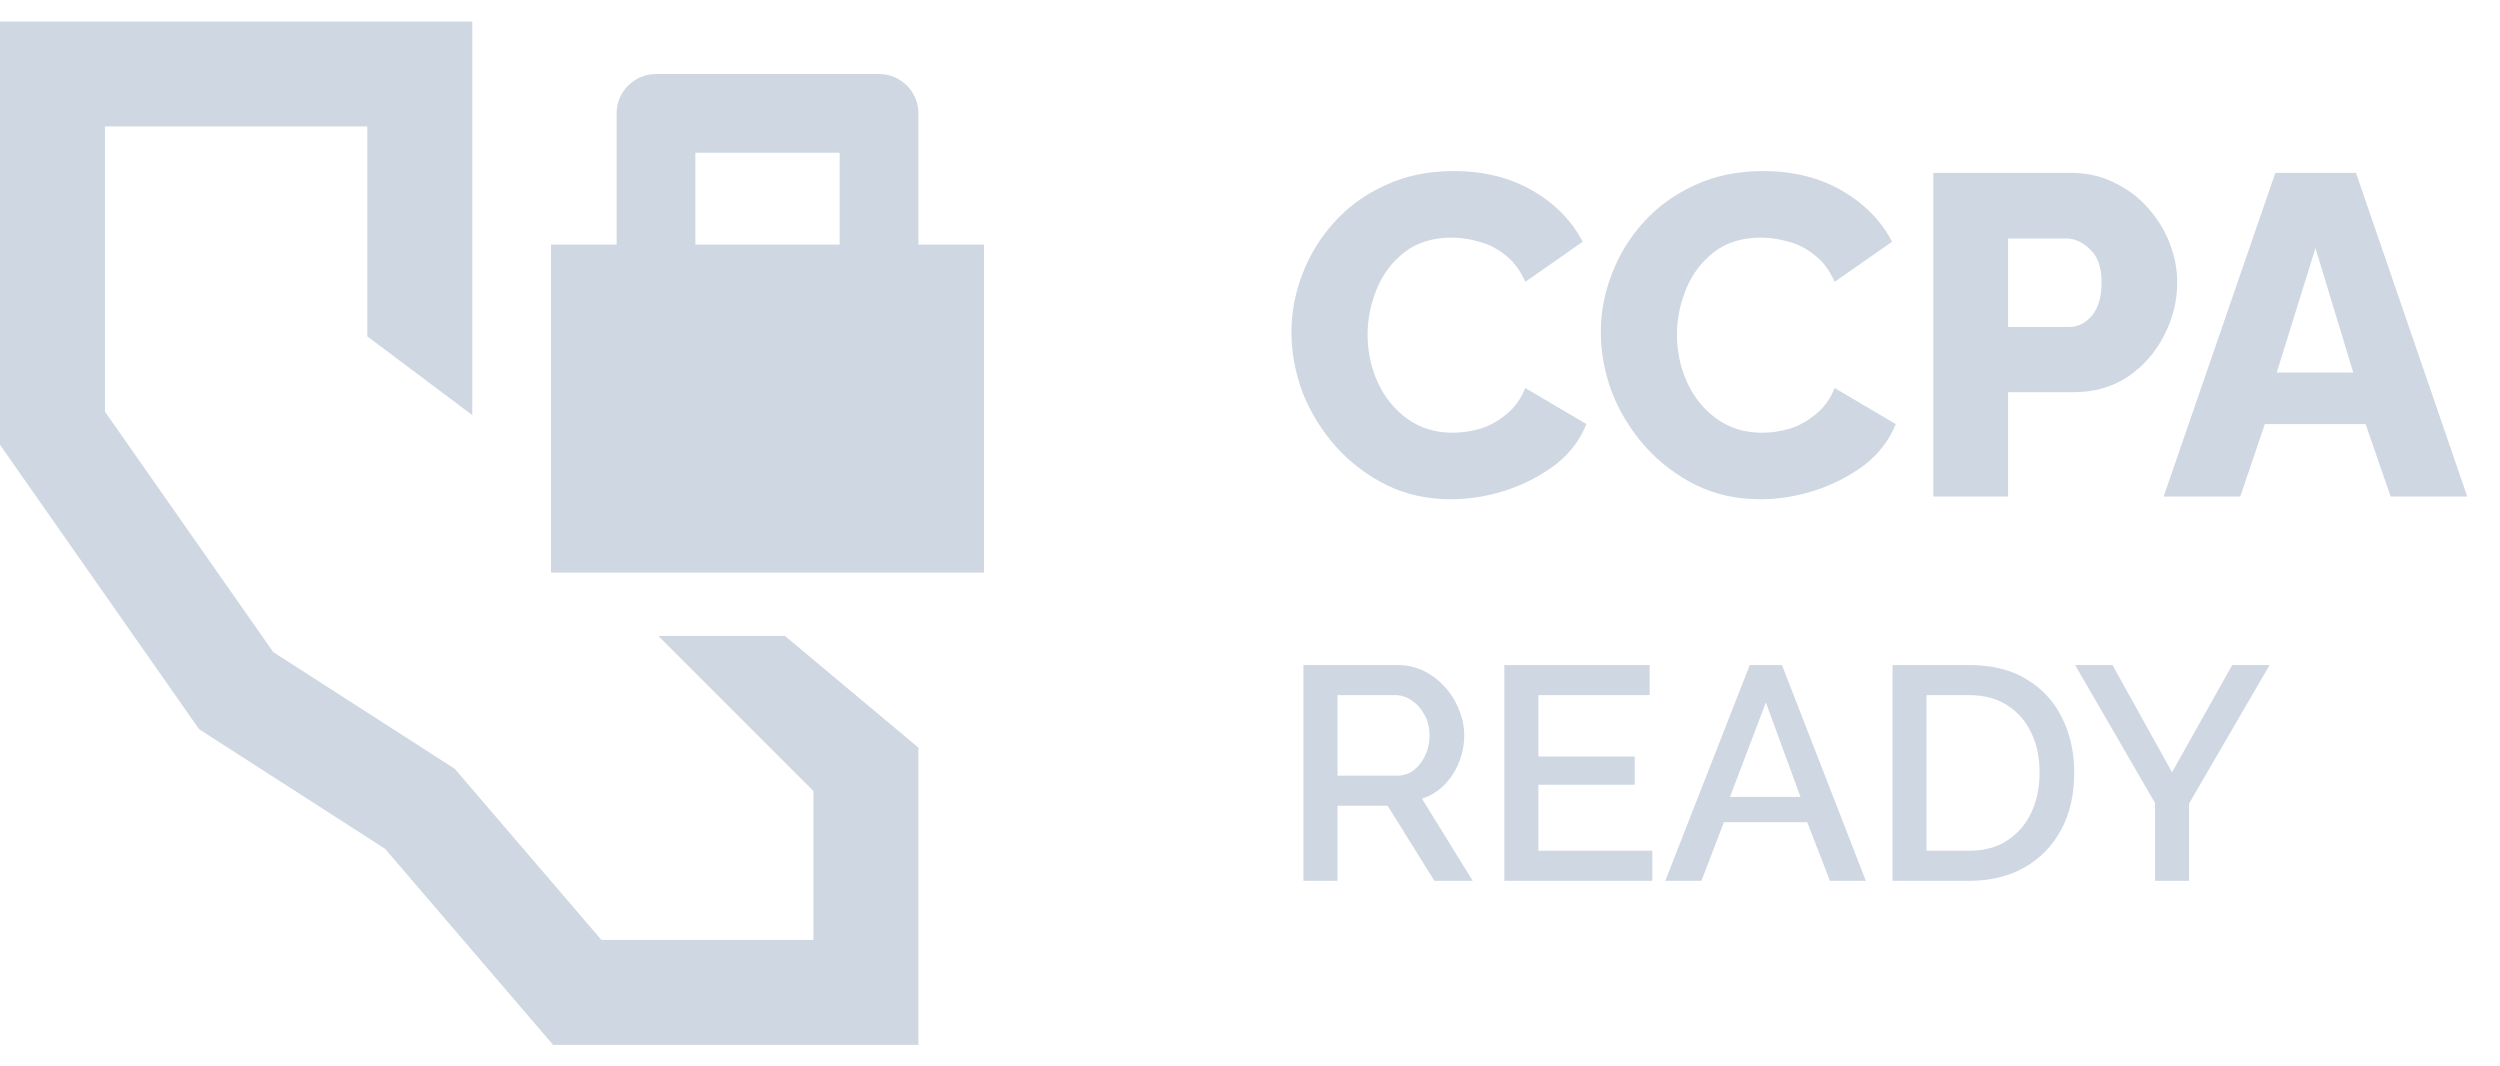
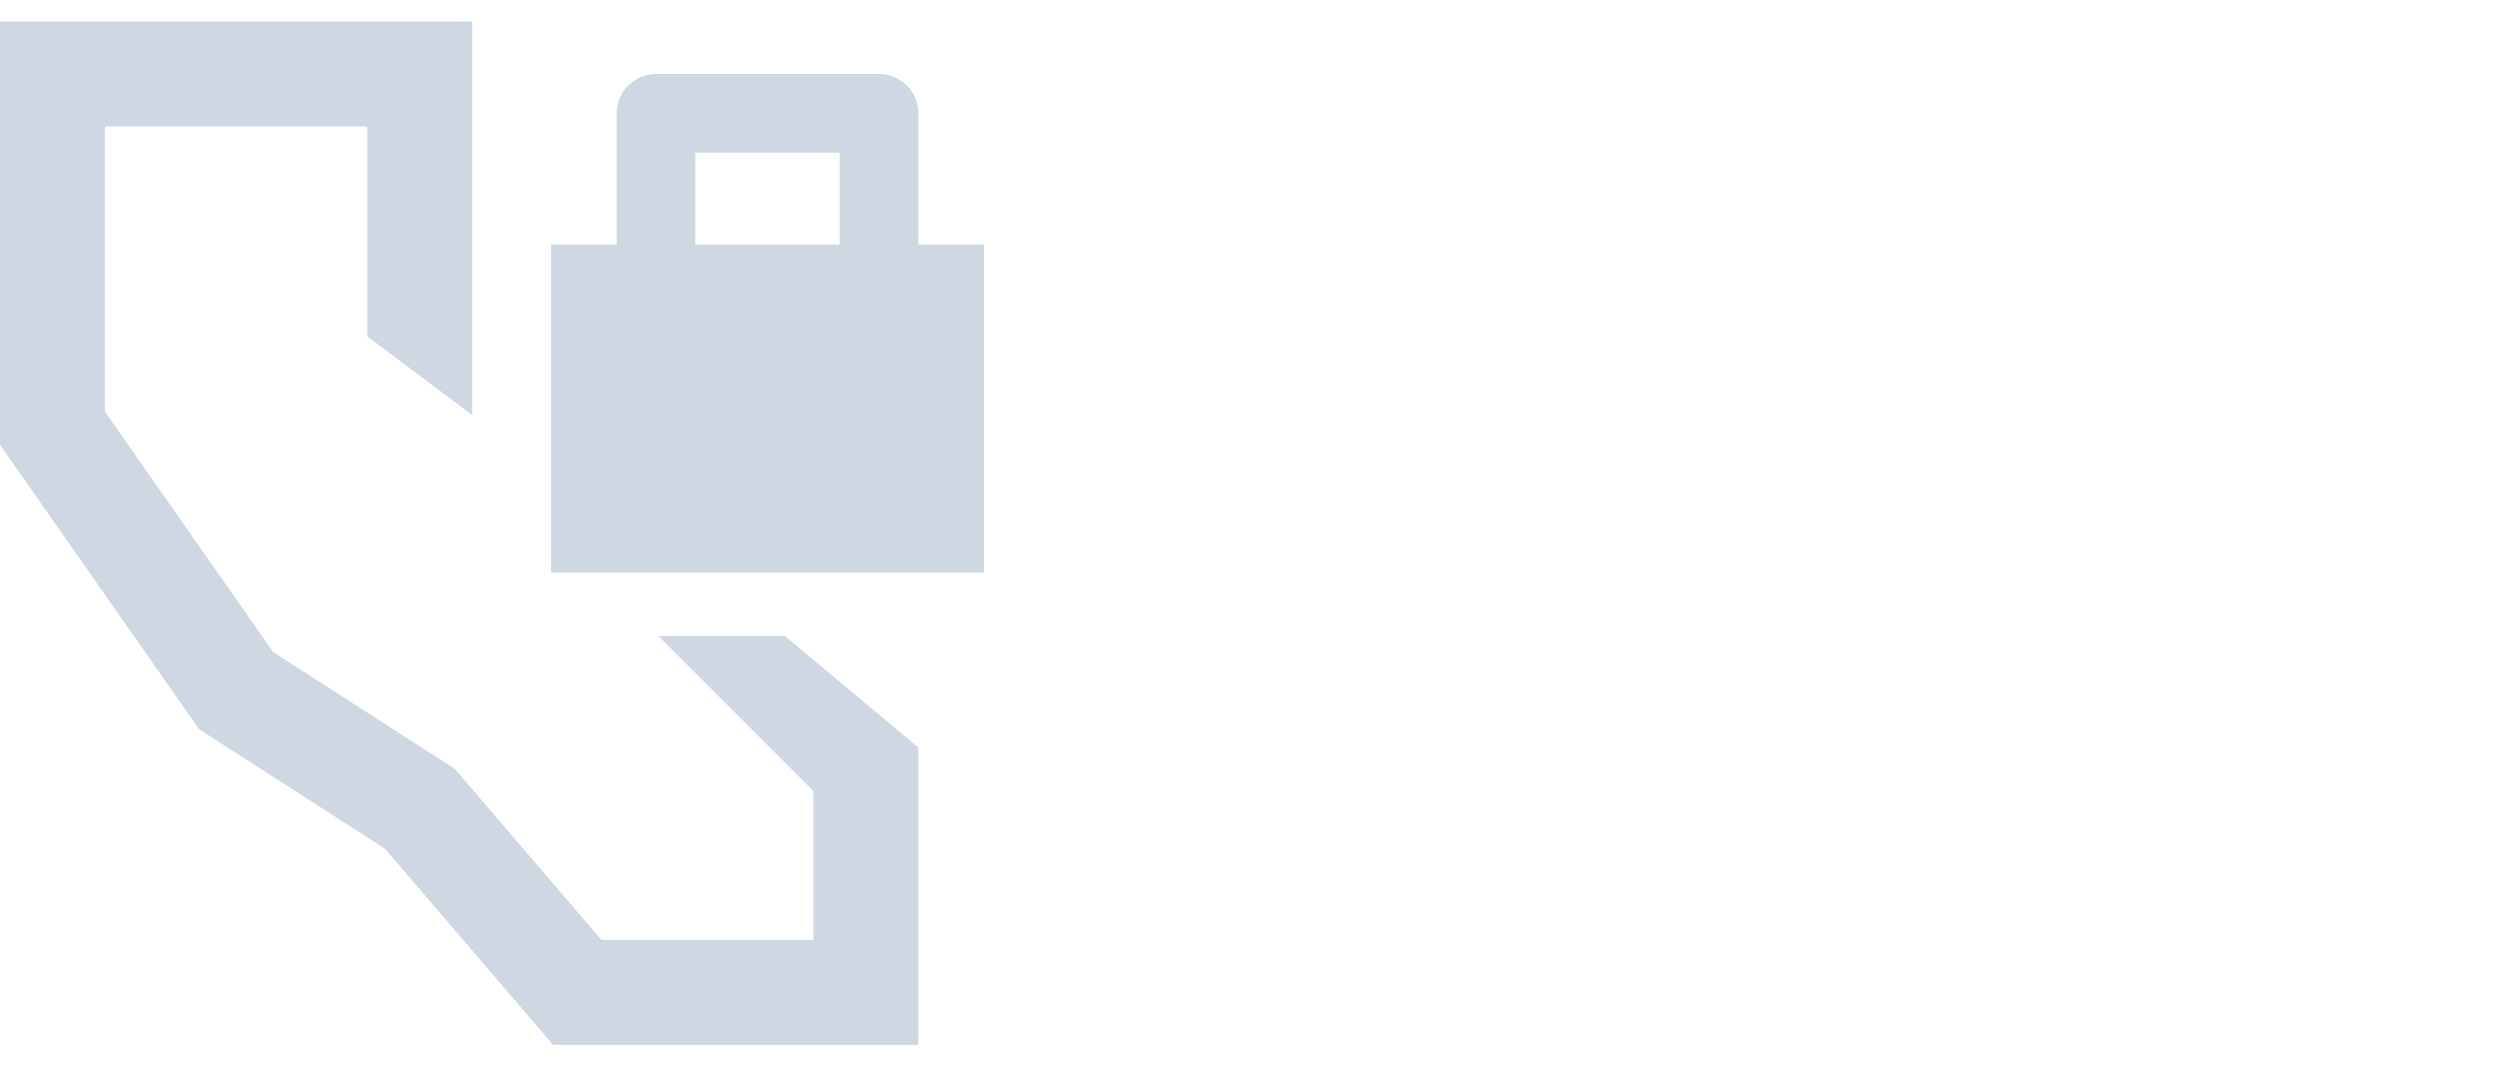
<svg xmlns="http://www.w3.org/2000/svg" width="61" height="26" viewBox="0 0 61 26" fill="none">
  <path fill-rule="evenodd" clip-rule="evenodd" d="M0 0.525H11.524V10.129L8.963 8.208V3.086H2.561V10.045L6.667 15.911L11.094 18.757L14.674 22.934H19.848V19.303L16.061 15.516H19.152L22.409 18.242V25.495H13.496L9.394 20.709L4.858 17.793L0 10.853V0.525Z" fill="#CFD7E2" />
  <path fill-rule="evenodd" clip-rule="evenodd" d="M16.006 1.806C15.476 1.806 15.046 2.236 15.046 2.767V5.968H16.967V3.727H20.488V5.968H22.409V2.767C22.409 2.236 21.979 1.806 21.448 1.806H16.006ZM13.445 5.968V13.971H24.009V5.968H13.445Z" fill="#CFD7E2" />
-   <path d="M31.511 8.1C31.511 7.626 31.6 7.155 31.778 6.688C31.956 6.221 32.216 5.798 32.557 5.42C32.898 5.042 33.313 4.742 33.802 4.519C34.292 4.29 34.848 4.174 35.471 4.174C36.205 4.174 36.846 4.334 37.395 4.652C37.944 4.971 38.351 5.386 38.618 5.898L37.217 6.877C37.098 6.603 36.939 6.388 36.739 6.232C36.538 6.069 36.323 5.958 36.094 5.898C35.864 5.831 35.641 5.798 35.426 5.798C34.959 5.798 34.574 5.917 34.27 6.154C33.965 6.391 33.739 6.692 33.591 7.055C33.443 7.418 33.369 7.789 33.369 8.167C33.369 8.582 33.454 8.975 33.624 9.346C33.795 9.709 34.036 10.002 34.347 10.225C34.659 10.447 35.026 10.559 35.449 10.559C35.671 10.559 35.897 10.525 36.127 10.458C36.357 10.384 36.568 10.265 36.761 10.103C36.961 9.939 37.113 9.728 37.217 9.468L38.707 10.347C38.552 10.74 38.296 11.074 37.94 11.348C37.584 11.615 37.18 11.822 36.728 11.971C36.283 12.112 35.842 12.182 35.404 12.182C34.833 12.182 34.31 12.068 33.836 11.838C33.361 11.6 32.95 11.289 32.601 10.903C32.253 10.511 31.982 10.072 31.789 9.591C31.604 9.101 31.511 8.604 31.511 8.1ZM39.06 8.1C39.06 7.626 39.149 7.155 39.327 6.688C39.505 6.221 39.764 5.798 40.105 5.42C40.447 5.042 40.862 4.742 41.351 4.519C41.84 4.29 42.397 4.174 43.019 4.174C43.753 4.174 44.395 4.334 44.944 4.652C45.492 4.971 45.9 5.386 46.167 5.898L44.765 6.877C44.647 6.603 44.487 6.388 44.287 6.232C44.087 6.069 43.872 5.958 43.642 5.898C43.413 5.831 43.19 5.798 42.975 5.798C42.508 5.798 42.122 5.917 41.818 6.154C41.514 6.391 41.288 6.692 41.14 7.055C40.992 7.418 40.917 7.789 40.917 8.167C40.917 8.582 41.003 8.975 41.173 9.346C41.344 9.709 41.585 10.002 41.896 10.225C42.208 10.447 42.575 10.559 42.997 10.559C43.22 10.559 43.446 10.525 43.676 10.458C43.906 10.384 44.117 10.265 44.31 10.103C44.51 9.939 44.662 9.728 44.765 9.468L46.256 10.347C46.1 10.74 45.844 11.074 45.489 11.348C45.133 11.615 44.728 11.822 44.276 11.971C43.831 12.112 43.39 12.182 42.953 12.182C42.382 12.182 41.859 12.068 41.385 11.838C40.91 11.6 40.498 11.289 40.15 10.903C39.801 10.511 39.531 10.072 39.338 9.591C39.153 9.101 39.06 8.604 39.06 8.1ZM47.174 12.116V4.219H50.544C50.921 4.219 51.266 4.297 51.578 4.452C51.897 4.601 52.171 4.805 52.401 5.064C52.63 5.316 52.809 5.601 52.934 5.92C53.06 6.239 53.124 6.562 53.124 6.888C53.124 7.348 53.016 7.781 52.801 8.189C52.594 8.597 52.301 8.931 51.923 9.19C51.544 9.442 51.103 9.569 50.599 9.569H48.997V12.116H47.174ZM48.997 7.978H50.488C50.703 7.978 50.888 7.885 51.044 7.7C51.199 7.515 51.278 7.244 51.278 6.888C51.278 6.525 51.185 6.258 51 6.087C50.822 5.91 50.629 5.82 50.421 5.82H48.997V7.978ZM55.518 4.219H57.486L60.201 12.116H58.332L57.72 10.347H55.262L54.662 12.116H52.793L55.518 4.219ZM57.42 9.09L56.497 6.054L55.552 9.09H57.42ZM31.804 21.492V16.227H34.095C34.333 16.227 34.55 16.277 34.748 16.375C34.946 16.474 35.116 16.605 35.259 16.768C35.408 16.932 35.521 17.114 35.6 17.317C35.684 17.52 35.727 17.727 35.727 17.94C35.727 18.177 35.682 18.402 35.593 18.615C35.509 18.822 35.39 19.002 35.237 19.156C35.084 19.309 34.904 19.42 34.696 19.489L35.934 21.492H35L33.858 19.66H32.635V21.492H31.804ZM32.635 18.926H34.088C34.241 18.926 34.377 18.881 34.496 18.793C34.614 18.698 34.708 18.578 34.778 18.429C34.847 18.281 34.881 18.118 34.881 17.94C34.881 17.757 34.842 17.594 34.763 17.451C34.684 17.302 34.58 17.183 34.451 17.094C34.323 17.005 34.187 16.961 34.043 16.961H32.635V18.926ZM40.317 20.758V21.492H36.706V16.227H40.251V16.961H37.537V18.459H39.887V19.148H37.537V20.758H40.317ZM42.694 16.227H43.48L45.526 21.492H44.651L44.096 20.061H42.064L41.515 21.492H40.633L42.694 16.227ZM43.932 19.445L43.087 17.139L42.212 19.445H43.932ZM46.178 21.492V16.227H48.046C48.615 16.227 49.086 16.346 49.462 16.583C49.843 16.815 50.13 17.132 50.323 17.532C50.516 17.927 50.611 18.367 50.611 18.852C50.611 19.386 50.505 19.85 50.292 20.246C50.08 20.641 49.781 20.948 49.396 21.166C49.015 21.383 48.565 21.492 48.046 21.492H46.178ZM49.766 18.852C49.766 18.481 49.697 18.154 49.559 17.873C49.425 17.591 49.23 17.369 48.973 17.206C48.721 17.043 48.412 16.961 48.046 16.961H47.008V20.758H48.046C48.417 20.758 48.728 20.673 48.98 20.505C49.238 20.337 49.433 20.11 49.566 19.823C49.7 19.536 49.766 19.213 49.766 18.852ZM51.545 16.227L52.998 18.844L54.466 16.227H55.378L53.413 19.608V21.492H52.583V19.593L50.633 16.227H51.545Z" fill="#CFD7E2" />
</svg>